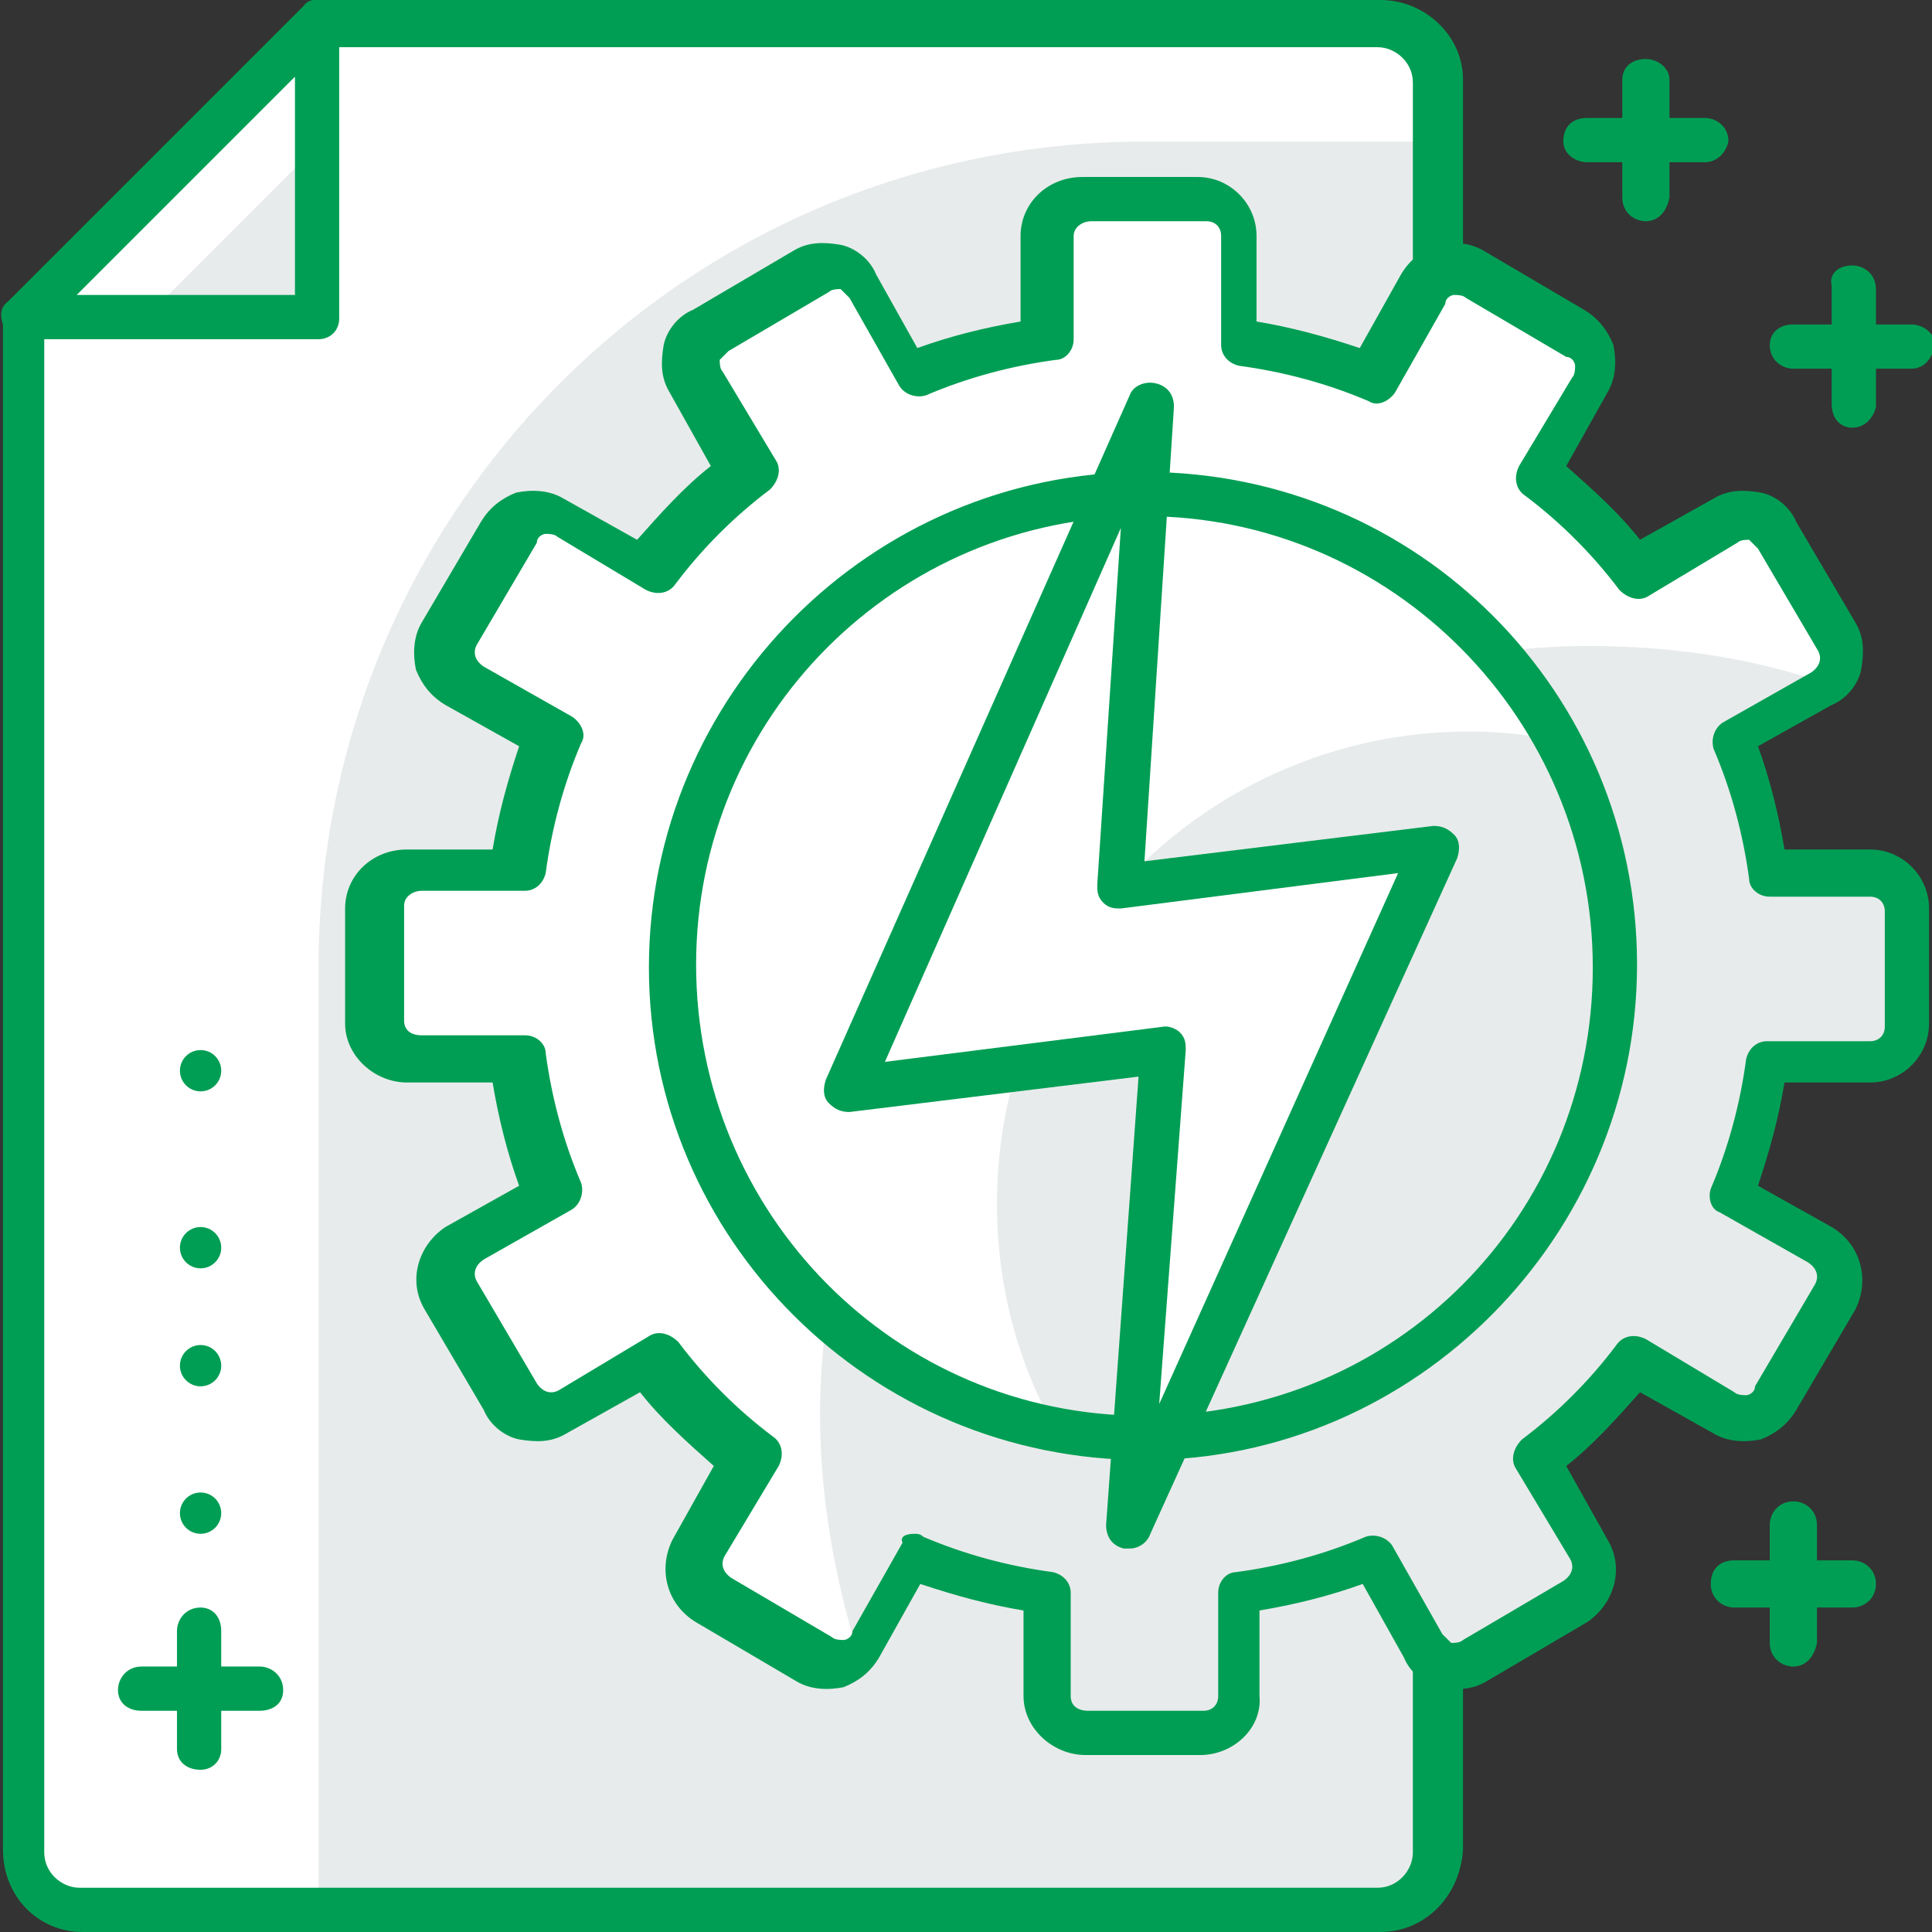
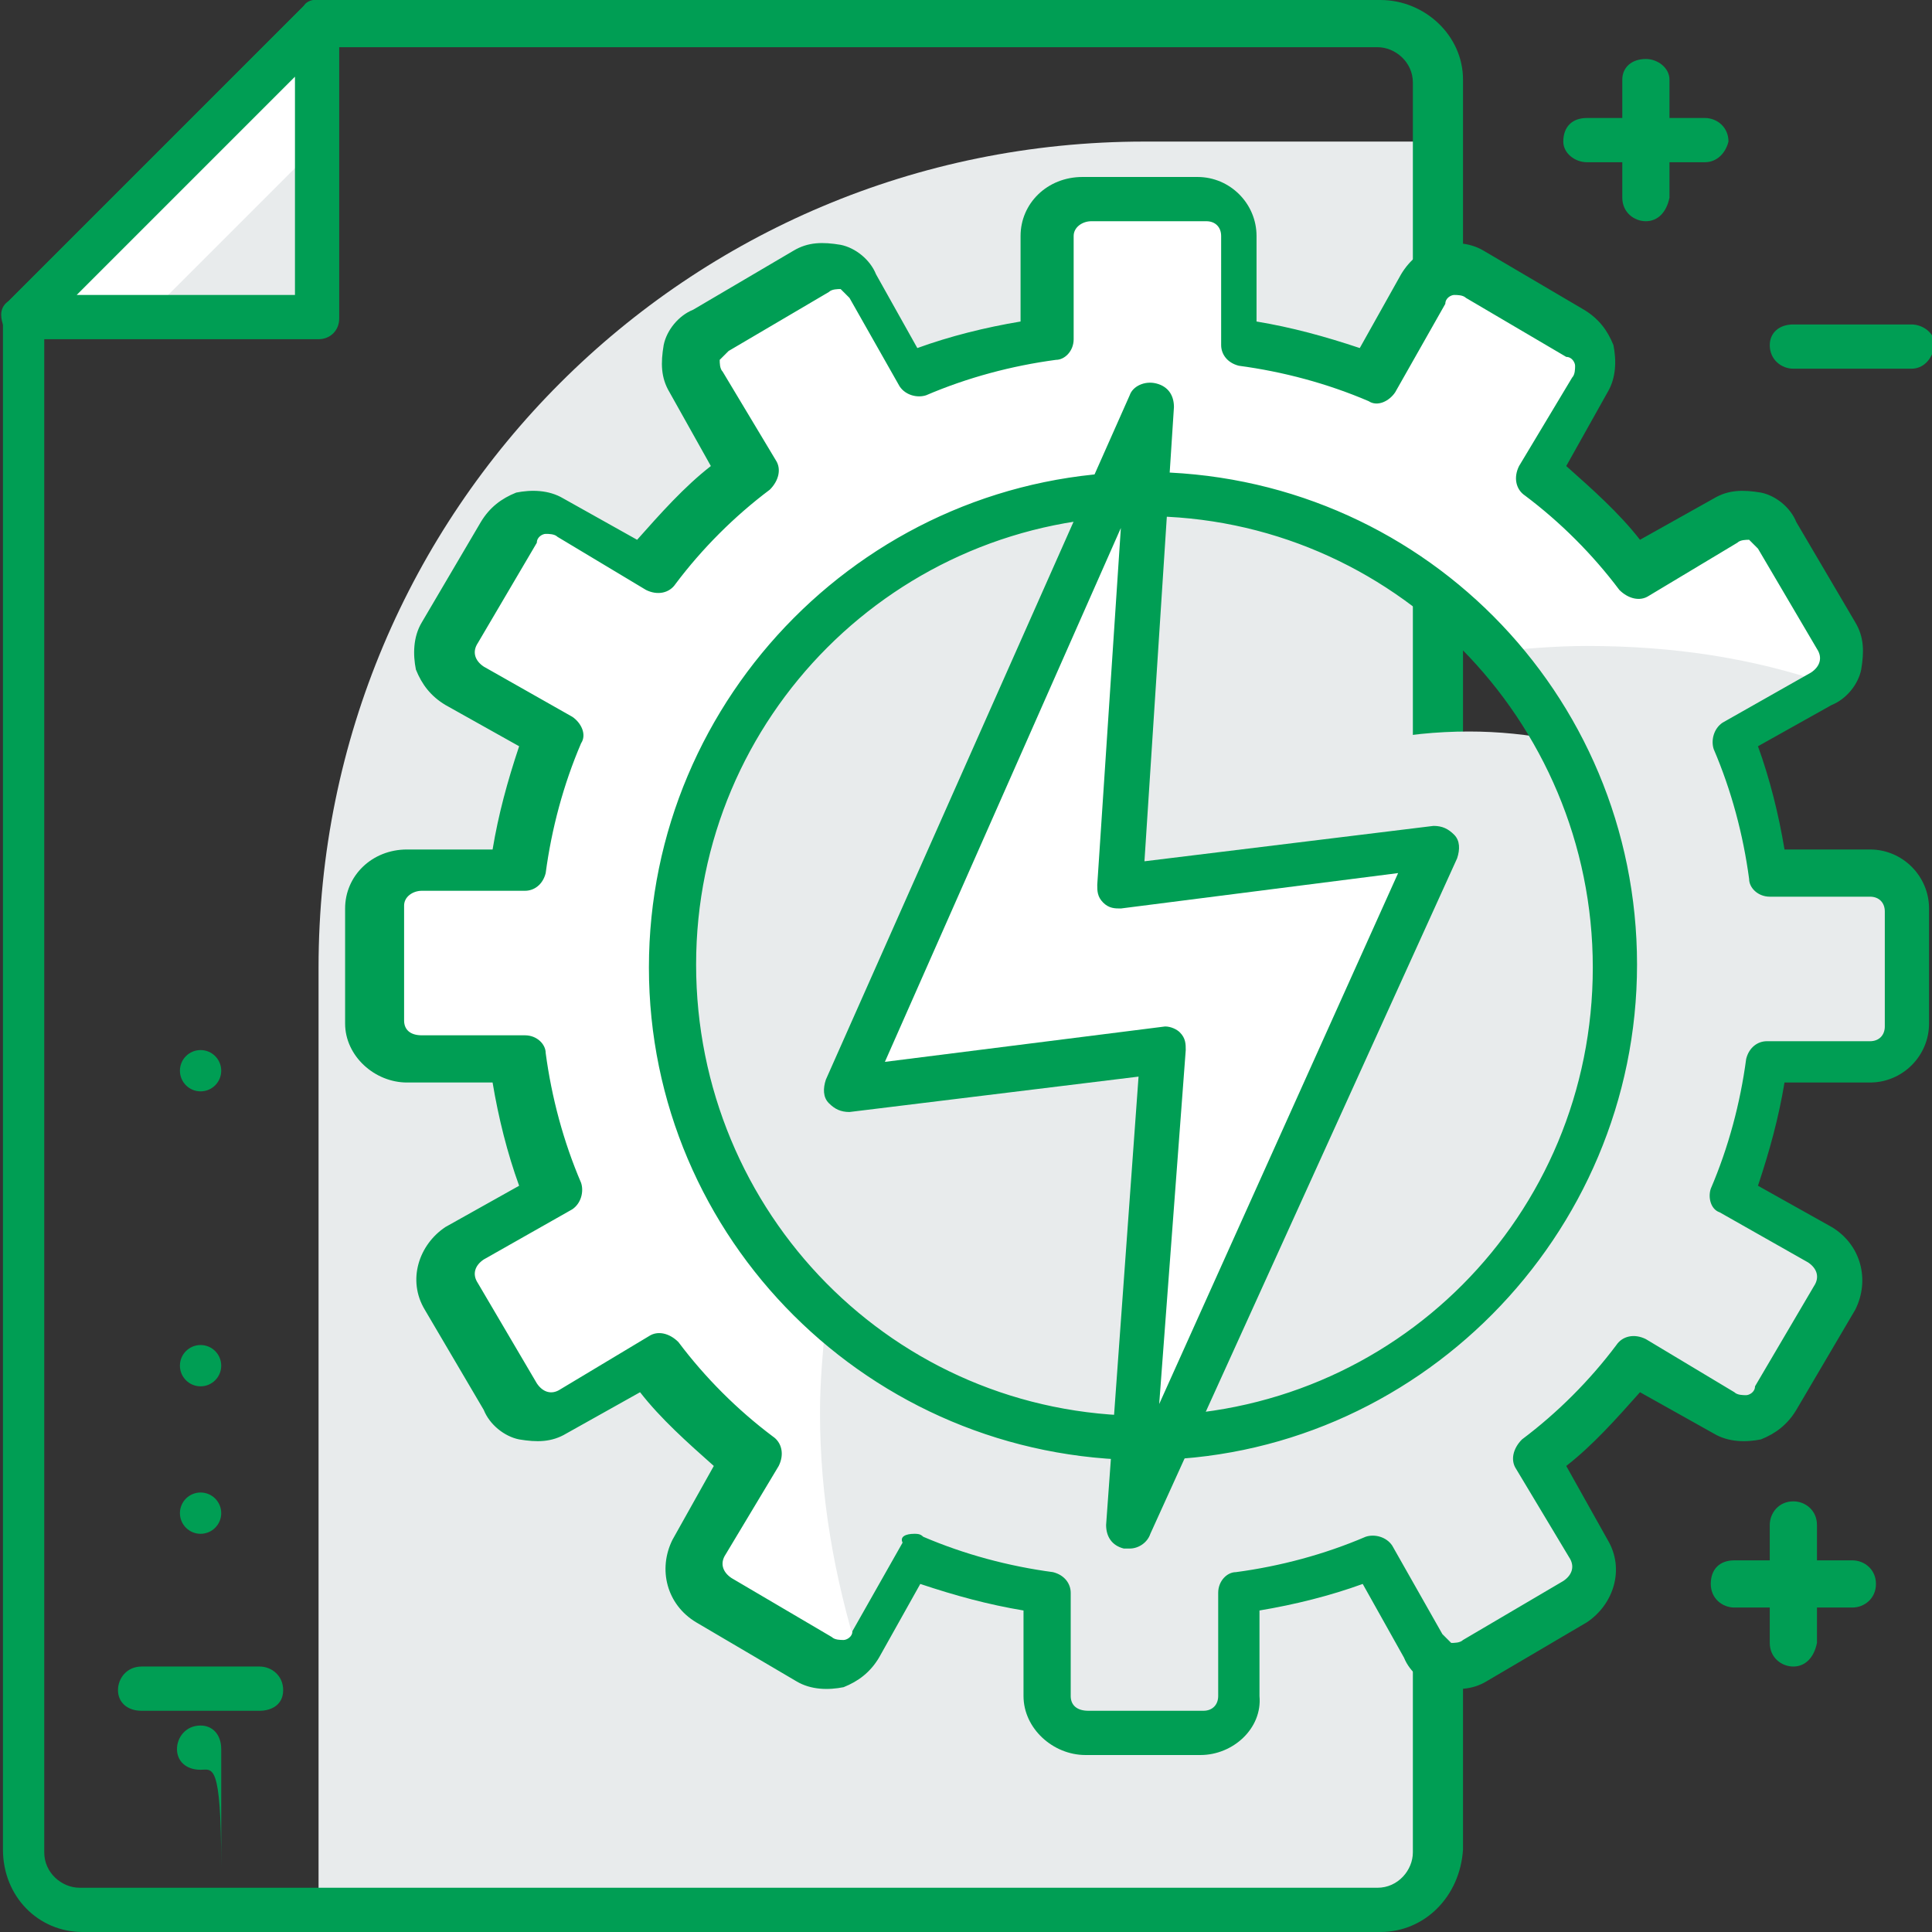
<svg xmlns="http://www.w3.org/2000/svg" id="layer_1" x="0px" y="0px" viewBox="0 0 65.5 65.5" style="enable-background:new 0 0 65.5 65.5;" xml:space="preserve">
  <rect x="0" y="0" width="65.5" height="65.5" fill="#333333" stroke="none" />
  <style type="text/css">	.st0{fill:#FFFFFF;}	.st1{fill:#E8EBEC;}	.st2{fill:#009E54;}</style>
  <g>
    <g>
      <g>
        <g>
-           <path class="st0" d="M46.8,64.7h-44c-1.1,0-2-0.9-2-2v-52c3.9-3.9,6.1-6.1,10-10h36c1.1,0,2,0.9,2,2v60      C48.8,63.9,47.9,64.7,46.8,64.7z" />
-         </g>
+           </g>
        <g>
          <path class="st1" d="M46.8,64.8h-36v-32c0-15.5,12.5-28,28-28h10v58C48.8,63.9,47.9,64.8,46.8,64.8z" />
        </g>
        <g>
          <path class="st2" d="M46.8,65.5h-44c-1.5,0-2.7-1.2-2.7-2.8v-52c0-0.2,0.1-0.4,0.2-0.5l10-10C10.4,0.1,10.6,0,10.8,0h36      c1.5,0,2.8,1.2,2.8,2.7v60C49.5,64.3,48.3,65.5,46.8,65.5z M1.5,11.1v51.7c0,0.7,0.6,1.2,1.2,1.2h44c0.7,0,1.2-0.6,1.2-1.2v-60      c0-0.7-0.6-1.2-1.2-1.2H11.1L1.5,11.1z" />
        </g>
        <g>
          <path class="st0" d="M63.5,29.5H60c-0.2-1.6-0.7-3.1-1.2-4.5l3-1.7c0.6-0.4,0.8-1.2,0.5-1.8l-2-3.4c-0.4-0.6-1.2-0.8-1.8-0.5      l-3,1.8c-1-1.2-2.1-2.3-3.3-3.3l1.8-3c0.4-0.6,0.1-1.4-0.5-1.8l-3.4-2c-0.6-0.4-1.4-0.1-1.8,0.5l-1.7,3c-1.4-0.6-3-1-4.5-1.2      V8.1c0-0.7-0.6-1.3-1.3-1.3h-3.9c-0.7,0-1.3,0.6-1.3,1.3v3.5c-1.6,0.2-3.1,0.7-4.5,1.2l-1.7-3c-0.4-0.6-1.2-0.8-1.8-0.5l-3.4,2      c-0.6,0.4-0.8,1.2-0.5,1.8l1.8,3c-1.2,1-2.3,2.1-3.3,3.3l-3-1.8c-0.6-0.4-1.4-0.1-1.8,0.5l-2,3.4c-0.4,0.6-0.1,1.4,0.5,1.8      l3,1.7c-0.6,1.4-1,3-1.2,4.5h-3.5c-0.7,0-1.3,0.6-1.3,1.3v3.9c0,0.7,0.6,1.3,1.3,1.3h3.5c0.2,1.6,0.7,3.1,1.2,4.5l-3,1.7      c-0.6,0.4-0.8,1.2-0.5,1.8l2,3.4c0.4,0.6,1.2,0.8,1.8,0.5l3-1.8c1,1.2,2.1,2.3,3.3,3.3l-1.8,3c-0.4,0.6-0.1,1.4,0.5,1.8l3.4,2      c0.6,0.4,1.4,0.1,1.8-0.5l1.7-3c1.4,0.6,3,1,4.5,1.2v3.5c0,0.7,0.6,1.3,1.3,1.3h3.9c0.7,0,1.3-0.6,1.3-1.3V54      c1.6-0.2,3.1-0.7,4.5-1.2l1.7,3c0.4,0.6,1.2,0.8,1.8,0.5l3.4-2c0.6-0.4,0.8-1.2,0.5-1.8l-1.8-3c1.2-1,2.3-2.1,3.3-3.3l3,1.8      c0.6,0.4,1.4,0.1,1.8-0.5l2-3.4c0.4-0.6,0.1-1.4-0.5-1.8l-3-1.7c0.6-1.4,1-3,1.2-4.5h3.5c0.7,0,1.3-0.6,1.3-1.3v-3.9      C64.8,30.1,64.2,29.5,63.5,29.5z M38.8,48.7c-8.8,0-16-7.2-16-16c0-8.8,7.2-16,16-16c8.8,0,16,7.2,16,16      C54.8,41.6,47.6,48.7,38.8,48.7z" />
        </g>
        <g>
          <path class="st1" d="M31,52.7c1.4,0.6,3,1,4.5,1.2v3.5c0,0.7,0.6,1.3,1.3,1.3h3.9c0.7,0,1.3-0.6,1.3-1.3V54      c1.6-0.2,3.1-0.7,4.5-1.2l1.7,3c0.4,0.6,1.2,0.8,1.8,0.5l3.4-2c0.6-0.4,0.8-1.2,0.5-1.8l-1.8-3c1.2-1,2.3-2.1,3.3-3.3l3,1.8      c0.6,0.4,1.4,0.1,1.8-0.5l2-3.4c0.4-0.6,0.1-1.4-0.5-1.8l-3-1.8c0.6-1.4,1-3,1.2-4.5h3.5c0.7,0,1.3-0.6,1.3-1.3v-3.9      c0-0.7-0.6-1.3-1.3-1.3H60c-0.2-1.6-0.7-3.1-1.2-4.5l3-1.7c0.1,0,0.1-0.1,0.2-0.1c-2.6-0.9-5.3-1.3-8.2-1.3      c-1.1,0-2.2,0.1-3.2,0.2c2.6,2.8,4.2,6.6,4.2,10.8c0,8.8-7.2,16-16,16c-4.2,0-7.9-1.6-10.8-4.2c-0.1,1.1-0.2,2.1-0.2,3.2      c0,2.9,0.5,5.6,1.3,8.2c0-0.1,0.1-0.1,0.1-0.2L31,52.7z" />
        </g>
        <g>
-           <circle class="st0" cx="38.8" cy="32.8" r="16" />
-         </g>
+           </g>
        <g>
          <path class="st1" d="M54.8,32.8c0-2.8-0.7-5.4-2-7.7c-1-0.2-2-0.3-3-0.3c-8.8,0-16,7.2-16,16c0,2.8,0.7,5.4,2,7.7      c1,0.2,2,0.3,3,0.3C47.6,48.7,54.8,41.6,54.8,32.8z" />
        </g>
        <g>
          <path class="st2" d="M40.7,59.5h-3.9c-1.1,0-2.1-0.9-2.1-2v-2.9c-1.2-0.2-2.3-0.5-3.5-0.9l-1.4,2.5c-0.3,0.5-0.7,0.8-1.2,1      c-0.5,0.1-1.1,0.1-1.6-0.2l-3.4-2c-1-0.6-1.3-1.8-0.8-2.8l1.4-2.5c-0.9-0.8-1.8-1.6-2.5-2.5l-2.5,1.4c-0.5,0.3-1,0.3-1.6,0.2      c-0.5-0.1-1-0.5-1.2-1l-2-3.4c-0.6-1-0.2-2.2,0.7-2.8l2.5-1.4c-0.4-1.1-0.7-2.3-0.9-3.5h-2.9c-1.1,0-2.1-0.9-2.1-2v-3.9      c0-1.1,0.9-2,2.1-2h2.9c0.2-1.2,0.5-2.3,0.9-3.5l-2.5-1.4c-0.5-0.3-0.8-0.7-1-1.2c-0.1-0.5-0.1-1.1,0.2-1.6l2-3.4      c0.3-0.5,0.7-0.8,1.2-1c0.5-0.1,1.1-0.1,1.6,0.2l2.5,1.4c0.8-0.9,1.6-1.8,2.5-2.5l-1.4-2.5c-0.3-0.5-0.3-1-0.2-1.6      c0.1-0.5,0.5-1,1-1.2l3.4-2c0.5-0.3,1-0.3,1.6-0.2c0.5,0.1,1,0.5,1.2,1l1.4,2.5c1.1-0.4,2.3-0.7,3.5-0.9V8c0-1.1,0.9-2,2.1-2      h3.9c1.1,0,2,0.9,2,2v2.9c1.2,0.2,2.3,0.5,3.5,0.9l1.4-2.5c0.3-0.5,0.7-0.8,1.2-1c0.5-0.1,1.1-0.1,1.6,0.2l3.4,2      c0.5,0.3,0.8,0.7,1,1.2c0.1,0.5,0.1,1.1-0.2,1.6l-1.4,2.5c0.9,0.8,1.8,1.6,2.5,2.5l2.5-1.4c0.5-0.3,1-0.3,1.6-0.2      c0.5,0.1,1,0.5,1.2,1l2,3.4c0.3,0.5,0.3,1,0.2,1.6c-0.1,0.5-0.5,1-1,1.2l-2.5,1.4c0.4,1.1,0.7,2.3,0.9,3.5h2.9c1.1,0,2,0.9,2,2      v3.9c0,1.1-0.9,2-2,2h-2.9c-0.2,1.2-0.5,2.3-0.9,3.5l2.5,1.4c1,0.6,1.3,1.8,0.8,2.8l-2,3.4c-0.3,0.5-0.7,0.8-1.2,1      c-0.5,0.1-1.1,0.1-1.6-0.2l-2.5-1.4c-0.8,0.9-1.6,1.8-2.5,2.5l1.4,2.5c0.6,1,0.2,2.2-0.7,2.8l-3.4,2c-0.5,0.3-1,0.3-1.6,0.2      c-0.5-0.1-1-0.5-1.2-1l-1.4-2.5c-1.1,0.4-2.3,0.7-3.5,0.9v2.9C42.8,58.6,41.8,59.5,40.7,59.5z M31,52c0.1,0,0.2,0,0.3,0.1      c1.4,0.6,2.9,1,4.4,1.2c0.4,0.1,0.6,0.4,0.6,0.7v3.5c0,0.3,0.2,0.5,0.6,0.5h3.9c0.3,0,0.5-0.2,0.5-0.5V54c0-0.4,0.3-0.7,0.6-0.7      c1.5-0.2,3-0.6,4.4-1.2c0.3-0.1,0.7,0,0.9,0.3l1.7,3c0.1,0.1,0.2,0.2,0.3,0.3c0.1,0,0.3,0,0.4-0.1l3.4-2      c0.3-0.2,0.4-0.5,0.2-0.8l-1.8-3c-0.2-0.3-0.1-0.7,0.2-1c1.2-0.9,2.3-2,3.2-3.2c0.2-0.3,0.6-0.4,1-0.2l3,1.8      c0.1,0.1,0.3,0.1,0.4,0.1c0.1,0,0.3-0.1,0.3-0.3l2-3.4c0.2-0.3,0.1-0.6-0.2-0.8l-3-1.7C58,41,57.9,40.6,58,40.3      c0.6-1.4,1-2.9,1.2-4.4c0.1-0.4,0.4-0.6,0.7-0.6h3.5c0.3,0,0.5-0.2,0.5-0.5v-3.9c0-0.3-0.2-0.5-0.5-0.5H60      c-0.4,0-0.7-0.3-0.7-0.6c-0.2-1.5-0.6-3-1.2-4.4c-0.1-0.3,0-0.7,0.3-0.9l3-1.7c0.3-0.2,0.4-0.5,0.2-0.8l-2-3.4      c-0.1-0.1-0.2-0.2-0.3-0.3c-0.1,0-0.3,0-0.4,0.1l-3,1.8c-0.3,0.2-0.7,0.1-1-0.2c-0.9-1.2-2-2.3-3.2-3.2c-0.3-0.2-0.4-0.6-0.2-1      l1.8-3c0.1-0.1,0.1-0.3,0.1-0.4c0-0.1-0.1-0.3-0.3-0.3l-3.4-2c-0.1-0.1-0.3-0.1-0.4-0.1c-0.1,0-0.3,0.1-0.3,0.3l-1.7,3      c-0.2,0.3-0.6,0.5-0.9,0.3c-1.4-0.6-2.9-1-4.4-1.2c-0.4-0.1-0.6-0.4-0.6-0.7V8c0-0.3-0.2-0.5-0.5-0.5h-3.9      c-0.3,0-0.6,0.2-0.6,0.5v3.5c0,0.4-0.3,0.7-0.6,0.7c-1.5,0.2-3,0.6-4.4,1.2c-0.3,0.1-0.7,0-0.9-0.3l-1.7-3      c-0.1-0.1-0.2-0.2-0.3-0.3c-0.1,0-0.3,0-0.4,0.1l-3.4,2c-0.1,0.1-0.2,0.2-0.3,0.3c0,0.1,0,0.3,0.1,0.4l1.8,3      c0.2,0.3,0.1,0.7-0.2,1c-1.2,0.9-2.3,2-3.2,3.2c-0.2,0.3-0.6,0.4-1,0.2l-3-1.8c-0.1-0.1-0.3-0.1-0.4-0.1c-0.1,0-0.3,0.1-0.3,0.3      l-2,3.4c-0.2,0.3-0.1,0.6,0.2,0.8l3,1.7c0.3,0.2,0.5,0.6,0.3,0.9c-0.6,1.4-1,2.9-1.2,4.4c-0.1,0.4-0.4,0.6-0.7,0.6h-3.5      c-0.3,0-0.6,0.2-0.6,0.5v3.9c0,0.3,0.2,0.5,0.6,0.5h3.5c0.4,0,0.7,0.3,0.7,0.6c0.2,1.5,0.6,3,1.2,4.4c0.1,0.3,0,0.7-0.3,0.9      l-3,1.7c-0.3,0.2-0.4,0.5-0.2,0.8l2,3.4c0.2,0.3,0.5,0.4,0.8,0.2l3-1.8c0.3-0.2,0.7-0.1,1,0.2c0.9,1.2,2,2.3,3.2,3.2      c0.3,0.2,0.4,0.6,0.2,1l-1.8,3c-0.2,0.3-0.1,0.6,0.2,0.8l3.4,2c0.1,0.1,0.3,0.1,0.4,0.1c0.1,0,0.3-0.1,0.3-0.3l1.7-3      C30.5,52.1,30.7,52,31,52z M38.8,49.5C29.5,49.5,22,42,22,32.8S29.5,16,38.8,16s16.7,7.5,16.7,16.7S48,49.5,38.8,49.5z       M38.8,17.5c-8.4,0-15.2,6.8-15.2,15.2S30.3,48,38.8,48S54,41.2,54,32.8S47.2,17.5,38.8,17.5z" />
        </g>
        <g>
          <polygon class="st0" points="48.7,28.7 38,30.1 39.1,13.7 28.7,36.9 39.5,35.6 38.3,51.7     " />
        </g>
        <g>
          <path class="st2" d="M38.3,52.5c-0.1,0-0.1,0-0.2,0c-0.4-0.1-0.6-0.4-0.6-0.8l1.1-15.2l-9.8,1.2c-0.3,0-0.5-0.1-0.7-0.3      c-0.2-0.2-0.2-0.5-0.1-0.8l10.3-23.2c0.1-0.3,0.5-0.5,0.9-0.4c0.4,0.1,0.6,0.4,0.6,0.8l-1,15.4l9.8-1.2c0.3,0,0.5,0.1,0.7,0.3      c0.2,0.2,0.2,0.5,0.1,0.8L39,52C38.9,52.3,38.6,52.5,38.3,52.5z M39.5,34.8c0.2,0,0.4,0.1,0.5,0.2c0.2,0.2,0.2,0.4,0.2,0.6      l-0.9,12l8.1-18l-9.4,1.2c-0.2,0-0.4,0-0.6-0.2c-0.2-0.2-0.2-0.4-0.2-0.6L38,17.9L30,36L39.5,34.8      C39.4,34.8,39.5,34.8,39.5,34.8z" />
        </g>
        <g>
          <polygon class="st0" points="10.8,0.8 0.8,10.8 10.8,10.8     " />
        </g>
        <g>
          <polygon class="st1" points="10.8,4.9 4.9,10.8 10.8,10.8     " />
        </g>
        <g>
          <path class="st2" d="M10.8,11.5h-10c-0.3,0-0.6-0.2-0.7-0.5c-0.1-0.3-0.1-0.6,0.2-0.8l10-10C10.4,0,10.8-0.1,11,0.1      c0.3,0.1,0.5,0.4,0.5,0.7v10C11.5,11.2,11.2,11.5,10.8,11.5z M2.6,10H10V2.6L2.6,10z" />
        </g>
        <g>
          <path class="st2" d="M8.8,58h-4C4.3,58,4,57.7,4,57.3s0.3-0.8,0.8-0.8h4c0.4,0,0.8,0.3,0.8,0.8S9.2,58,8.8,58z" />
        </g>
        <g>
-           <path class="st2" d="M6.8,60C6.3,60,6,59.7,6,59.3v-4c0-0.4,0.3-0.8,0.8-0.8c0.4,0,0.7,0.3,0.7,0.8v4C7.5,59.7,7.2,60,6.8,60z" />
+           <path class="st2" d="M6.8,60C6.3,60,6,59.7,6,59.3c0-0.4,0.3-0.8,0.8-0.8c0.4,0,0.7,0.3,0.7,0.8v4C7.5,59.7,7.2,60,6.8,60z" />
        </g>
        <g>
          <circle class="st2" cx="6.8" cy="51.3" r="0.7" />
        </g>
        <g>
          <circle class="st2" cx="6.8" cy="46.3" r="0.7" />
        </g>
        <g>
-           <circle class="st2" cx="6.8" cy="42.3" r="0.7" />
-         </g>
+           </g>
        <g>
          <circle class="st2" cx="6.8" cy="36.3" r="0.7" />
        </g>
        <g>
          <path class="st2" d="M57.8,5.5h-4c-0.4,0-0.8-0.3-0.8-0.7C53,4.3,53.3,4,53.8,4h4c0.4,0,0.8,0.3,0.8,0.8      C58.5,5.2,58.2,5.5,57.8,5.5z" />
        </g>
        <g>
          <path class="st2" d="M55.8,7.5c-0.4,0-0.8-0.3-0.8-0.8v-4C55,2.3,55.3,2,55.8,2c0.4,0,0.8,0.3,0.8,0.7v4      C56.5,7.2,56.2,7.5,55.8,7.5z" />
        </g>
        <g>
          <path class="st2" d="M64.8,12.5h-4c-0.4,0-0.8-0.3-0.8-0.8c0-0.4,0.3-0.7,0.8-0.7h4c0.4,0,0.8,0.3,0.8,0.7      C65.5,12.2,65.2,12.5,64.8,12.5z" />
        </g>
        <g>
-           <path class="st2" d="M62.8,14.5c-0.4,0-0.7-0.3-0.7-0.8v-4C62,9.3,62.3,9,62.8,9c0.4,0,0.8,0.3,0.8,0.8v4      C63.5,14.2,63.2,14.5,62.8,14.5z" />
-         </g>
+           </g>
        <g>
          <path class="st2" d="M62.8,54.5h-4c-0.4,0-0.8-0.3-0.8-0.8s0.3-0.8,0.8-0.8h4c0.4,0,0.8,0.3,0.8,0.8S63.2,54.5,62.8,54.5z" />
        </g>
        <g>
          <path class="st2" d="M60.8,56.5c-0.4,0-0.8-0.3-0.8-0.8v-4c0-0.4,0.3-0.8,0.8-0.8c0.4,0,0.8,0.3,0.8,0.8v4      C61.5,56.2,61.2,56.5,60.8,56.5z" />
        </g>
      </g>
    </g>
  </g>
</svg>